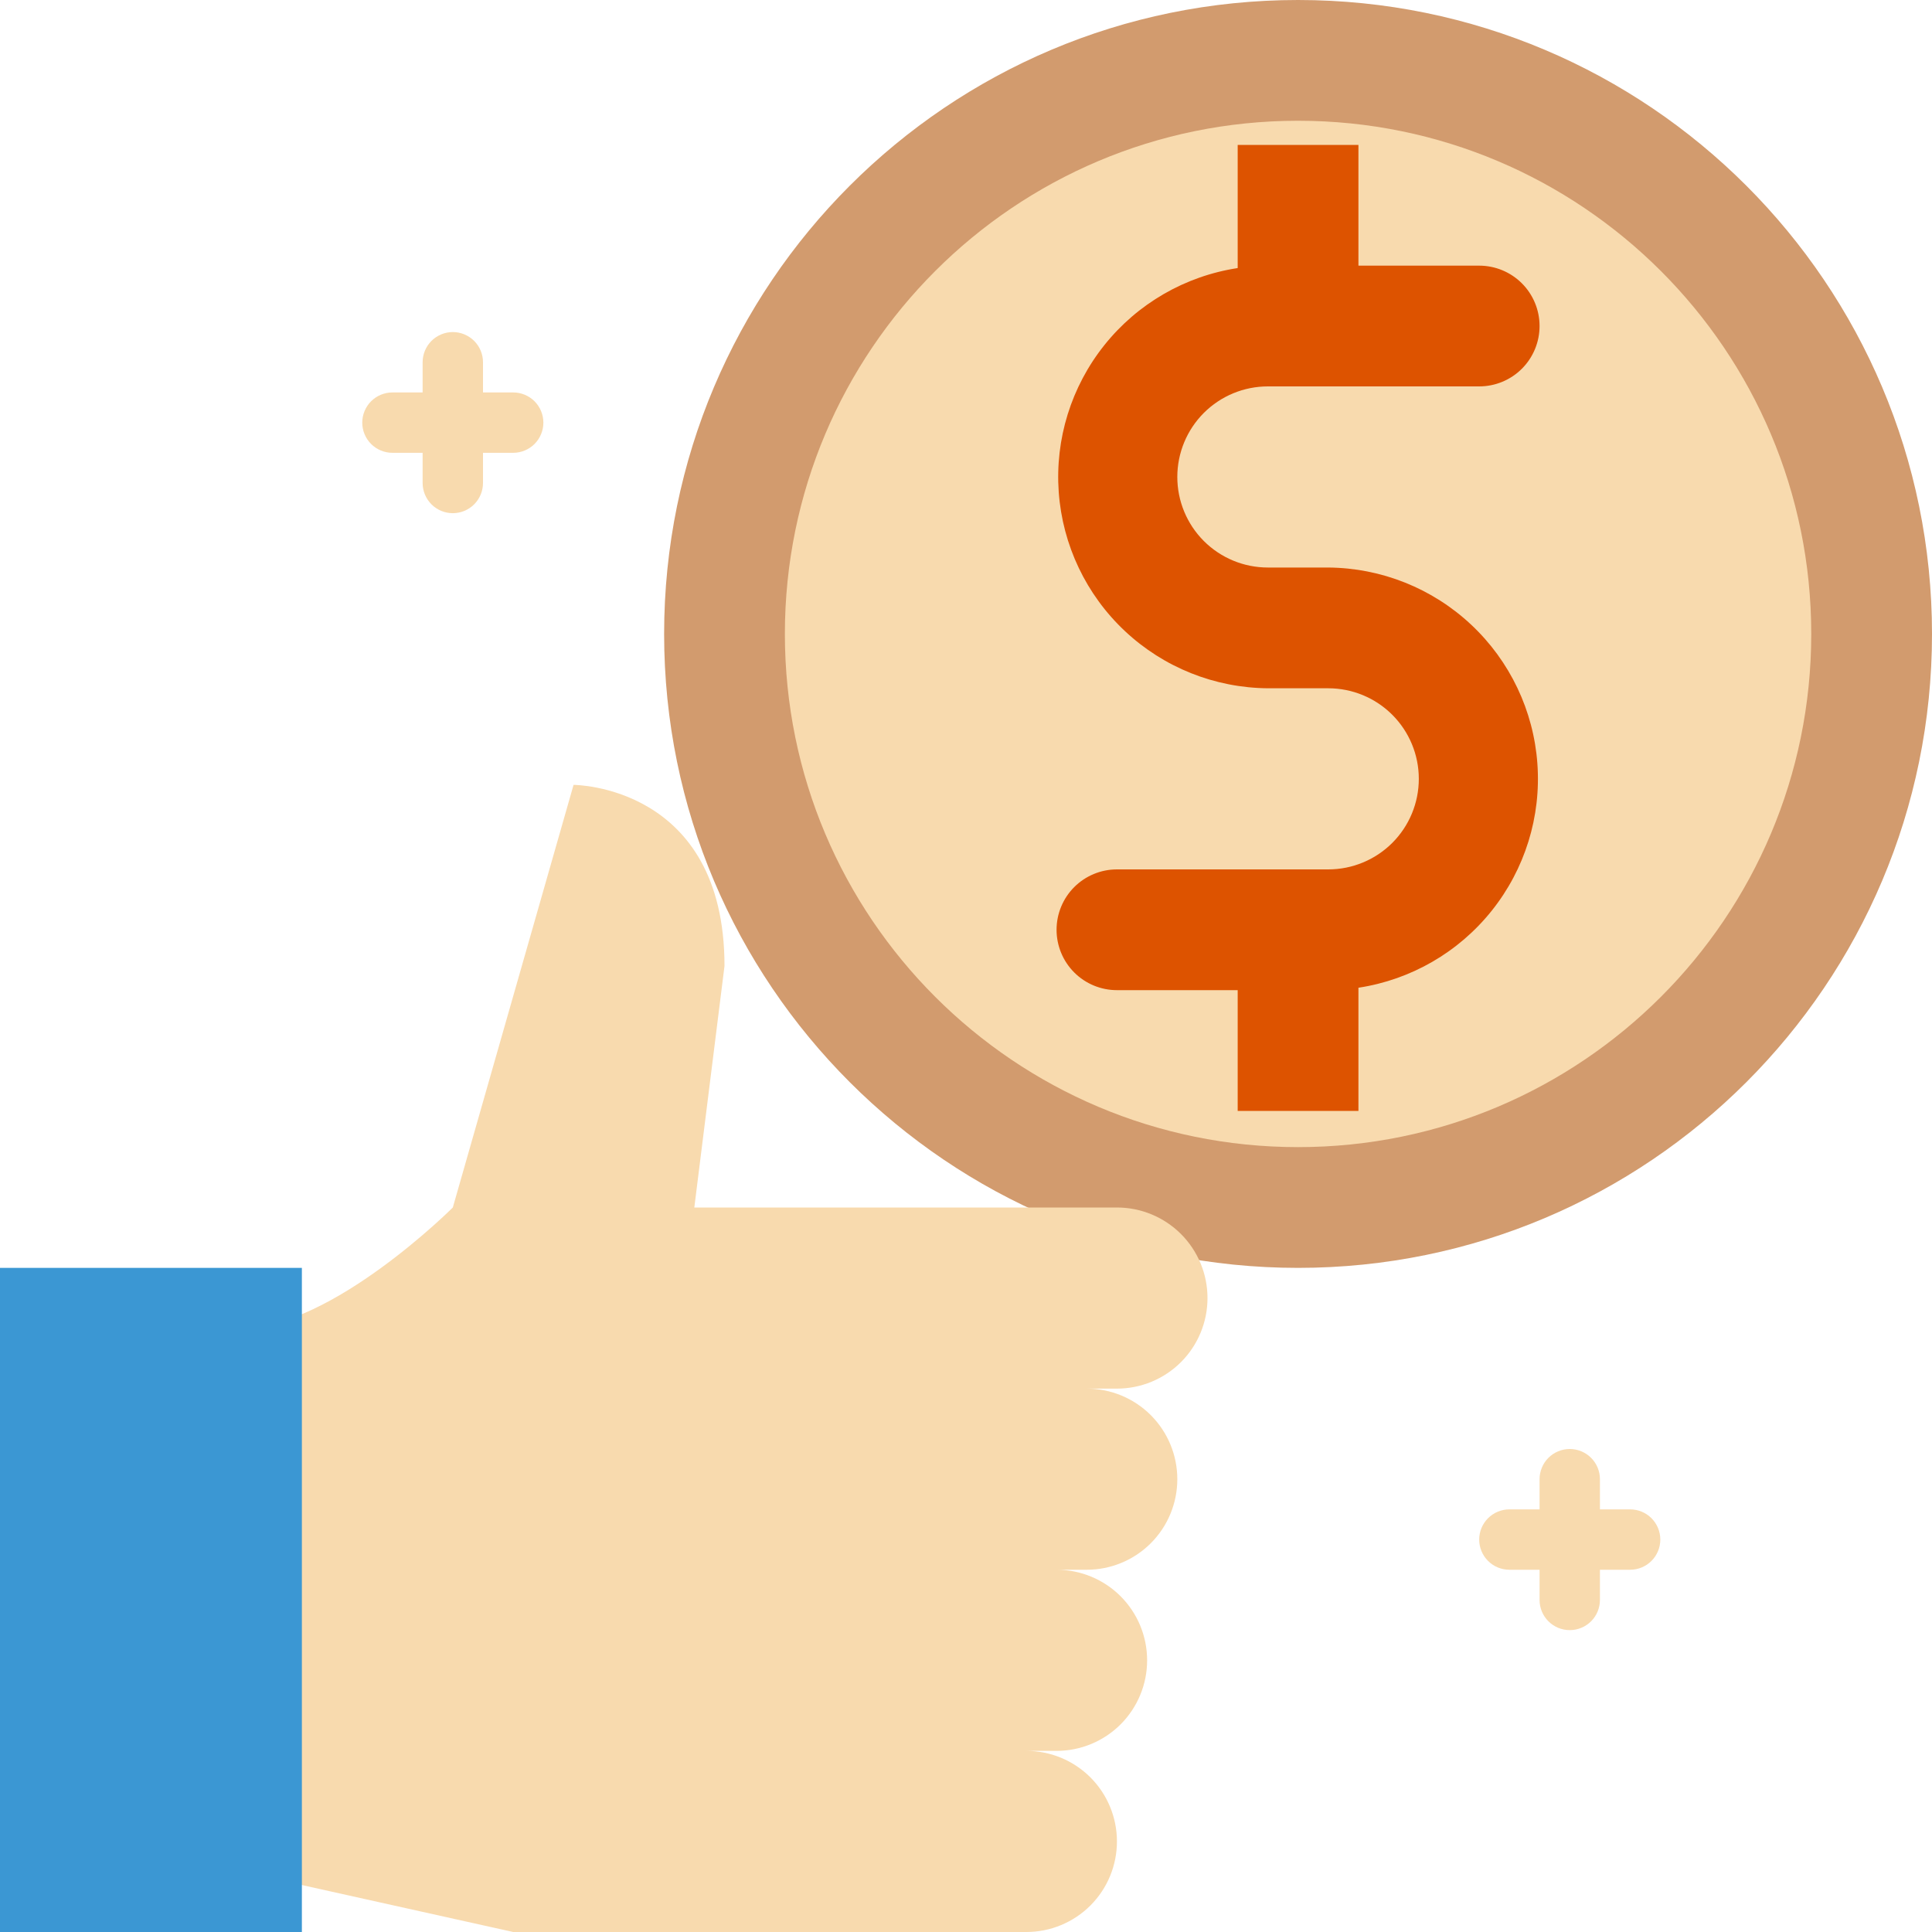
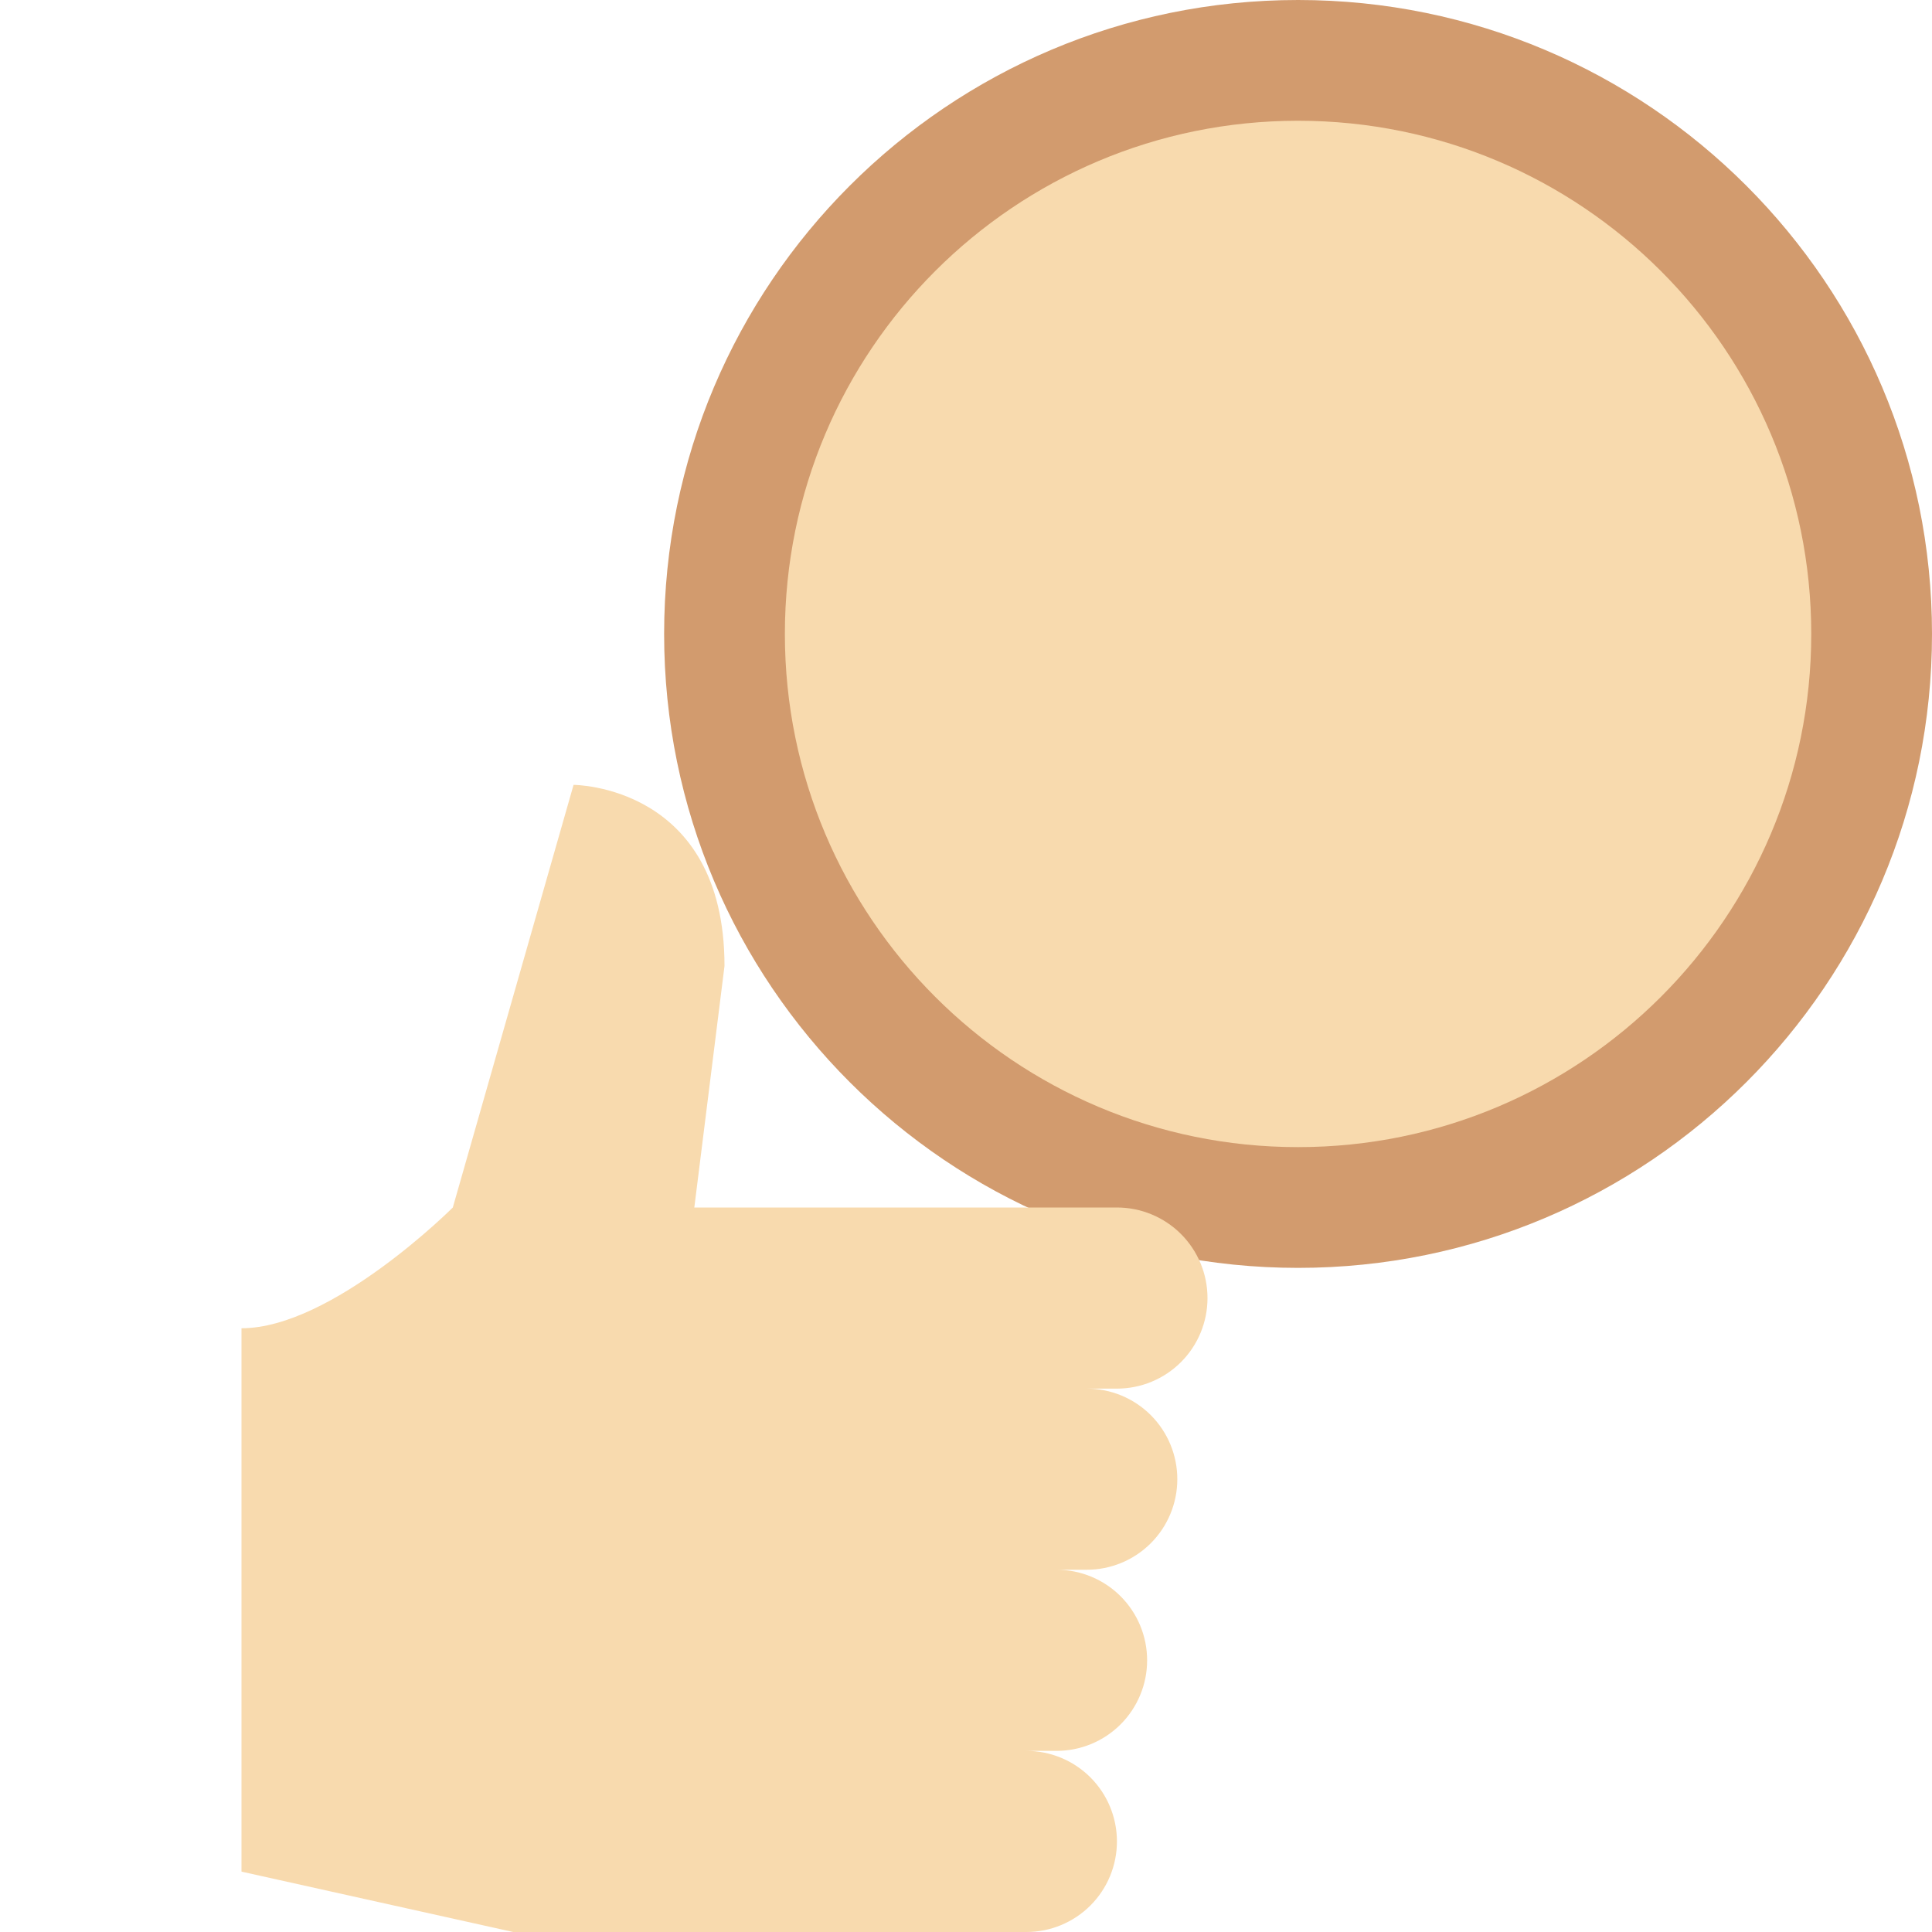
<svg xmlns="http://www.w3.org/2000/svg" width="80" height="80" viewBox="0 0 80 80" fill="none">
  <g clip-path="url(#clip0_2254_492)">
    <path d="M53.75 52.5C68.248 52.5 80 40.748 80 26.25C80 11.752 68.248 0 53.75 0C39.252 0 27.5 11.752 27.5 26.25C27.5 40.748 39.252 52.5 53.75 52.5Z" fill="#D29B6E" />
    <path d="M53.75 47.5C65.486 47.5 75 37.986 75 26.25C75 14.514 65.486 5 53.75 5C42.014 5 32.5 14.514 32.5 26.25C32.5 37.986 42.014 47.5 53.75 47.5Z" fill="#F8DAAE" />
-     <path d="M55 23.5H52.5C51.505 23.5 50.552 23.105 49.848 22.402C49.145 21.698 48.75 20.745 48.75 19.75C48.75 18.755 49.145 17.802 49.848 17.098C50.552 16.395 51.505 16 52.5 16H61.25C61.913 16 62.549 15.737 63.018 15.268C63.487 14.799 63.75 14.163 63.75 13.5C63.75 12.837 63.487 12.201 63.018 11.732C62.549 11.263 61.913 11 61.25 11H56.25V6H51.25V11.1C49.075 11.431 47.104 12.57 45.731 14.289C44.357 16.009 43.682 18.182 43.84 20.377C43.998 22.572 44.976 24.627 46.581 26.132C48.186 27.638 50.3 28.483 52.5 28.5H55C55.995 28.5 56.948 28.895 57.652 29.598C58.355 30.302 58.75 31.255 58.75 32.25C58.75 33.245 58.355 34.198 57.652 34.902C56.948 35.605 55.995 36 55 36H46.25C45.587 36 44.951 36.263 44.482 36.732C44.013 37.201 43.75 37.837 43.75 38.5C43.75 39.163 44.013 39.799 44.482 40.268C44.951 40.737 45.587 41 46.25 41H51.25V46H56.25V40.9C58.425 40.569 60.396 39.43 61.769 37.711C63.143 35.991 63.818 33.818 63.66 31.623C63.502 29.428 62.524 27.373 60.919 25.868C59.314 24.362 57.2 23.517 55 23.5Z" fill="#DD5300" />
-     <path d="M21.25 16.25H20V15C20 14.668 19.868 14.351 19.634 14.116C19.399 13.882 19.081 13.75 18.75 13.75C18.419 13.75 18.101 13.882 17.866 14.116C17.632 14.351 17.5 14.668 17.5 15V16.25H16.25C15.918 16.25 15.601 16.382 15.366 16.616C15.132 16.851 15 17.169 15 17.5C15 17.831 15.132 18.149 15.366 18.384C15.601 18.618 15.918 18.75 16.25 18.75H17.5V20C17.5 20.331 17.632 20.649 17.866 20.884C18.101 21.118 18.419 21.25 18.75 21.25C19.081 21.25 19.399 21.118 19.634 20.884C19.868 20.649 20 20.331 20 20V18.75H21.25C21.581 18.75 21.899 18.618 22.134 18.384C22.368 18.149 22.5 17.831 22.5 17.5C22.5 17.169 22.368 16.851 22.134 16.616C21.899 16.382 21.581 16.25 21.25 16.25Z" fill="#F8DAAE" />
-     <path d="M67.5 62.5H66.25V61.25C66.25 60.919 66.118 60.6 65.884 60.366C65.65 60.132 65.332 60 65 60C64.668 60 64.35 60.132 64.116 60.366C63.882 60.6 63.75 60.919 63.75 61.25V62.5H62.5C62.169 62.5 61.85 62.632 61.616 62.866C61.382 63.1 61.25 63.419 61.25 63.75C61.25 64.082 61.382 64.4 61.616 64.634C61.85 64.868 62.169 65 62.5 65H63.75V66.25C63.75 66.582 63.882 66.9 64.116 67.134C64.35 67.368 64.668 67.5 65 67.5C65.332 67.5 65.65 67.368 65.884 67.134C66.118 66.9 66.25 66.582 66.25 66.25V65H67.5C67.832 65 68.15 64.868 68.384 64.634C68.618 64.4 68.75 64.082 68.75 63.75C68.75 63.419 68.618 63.1 68.384 62.866C68.15 62.632 67.832 62.5 67.5 62.5Z" fill="#F8DAAE" />
    <path d="M46.25 57.5H45C45.995 57.5 46.948 57.895 47.652 58.598C48.355 59.302 48.75 60.255 48.75 61.25C48.75 62.245 48.355 63.198 47.652 63.902C46.948 64.605 45.995 65 45 65H43.75C44.745 65 45.698 65.395 46.402 66.098C47.105 66.802 47.5 67.755 47.5 68.75C47.5 69.745 47.105 70.698 46.402 71.402C45.698 72.105 44.745 72.5 43.75 72.5H42.5C43.495 72.5 44.448 72.895 45.152 73.598C45.855 74.302 46.25 75.255 46.25 76.25C46.25 77.245 45.855 78.198 45.152 78.902C44.448 79.605 43.495 80 42.5 80H21.25L10 77.5V55C13.75 55 18.75 50 18.75 50L23.75 32.5C23.75 32.5 30 32.5 30 40L28.75 50H46.25C47.245 50 48.198 50.395 48.902 51.098C49.605 51.802 50 52.755 50 53.75C50 54.745 49.605 55.698 48.902 56.402C48.198 57.105 47.245 57.5 46.25 57.5Z" fill="#F8DAAE" />
-     <path d="M0 52.5H12.5V80H0V52.5Z" fill="#3B97D3" />
  </g>
  <defs>
    <clipPath id="clip0_2254_492">
      <rect width="80" height="80" fill="white" />
    </clipPath>
  </defs>
</svg>